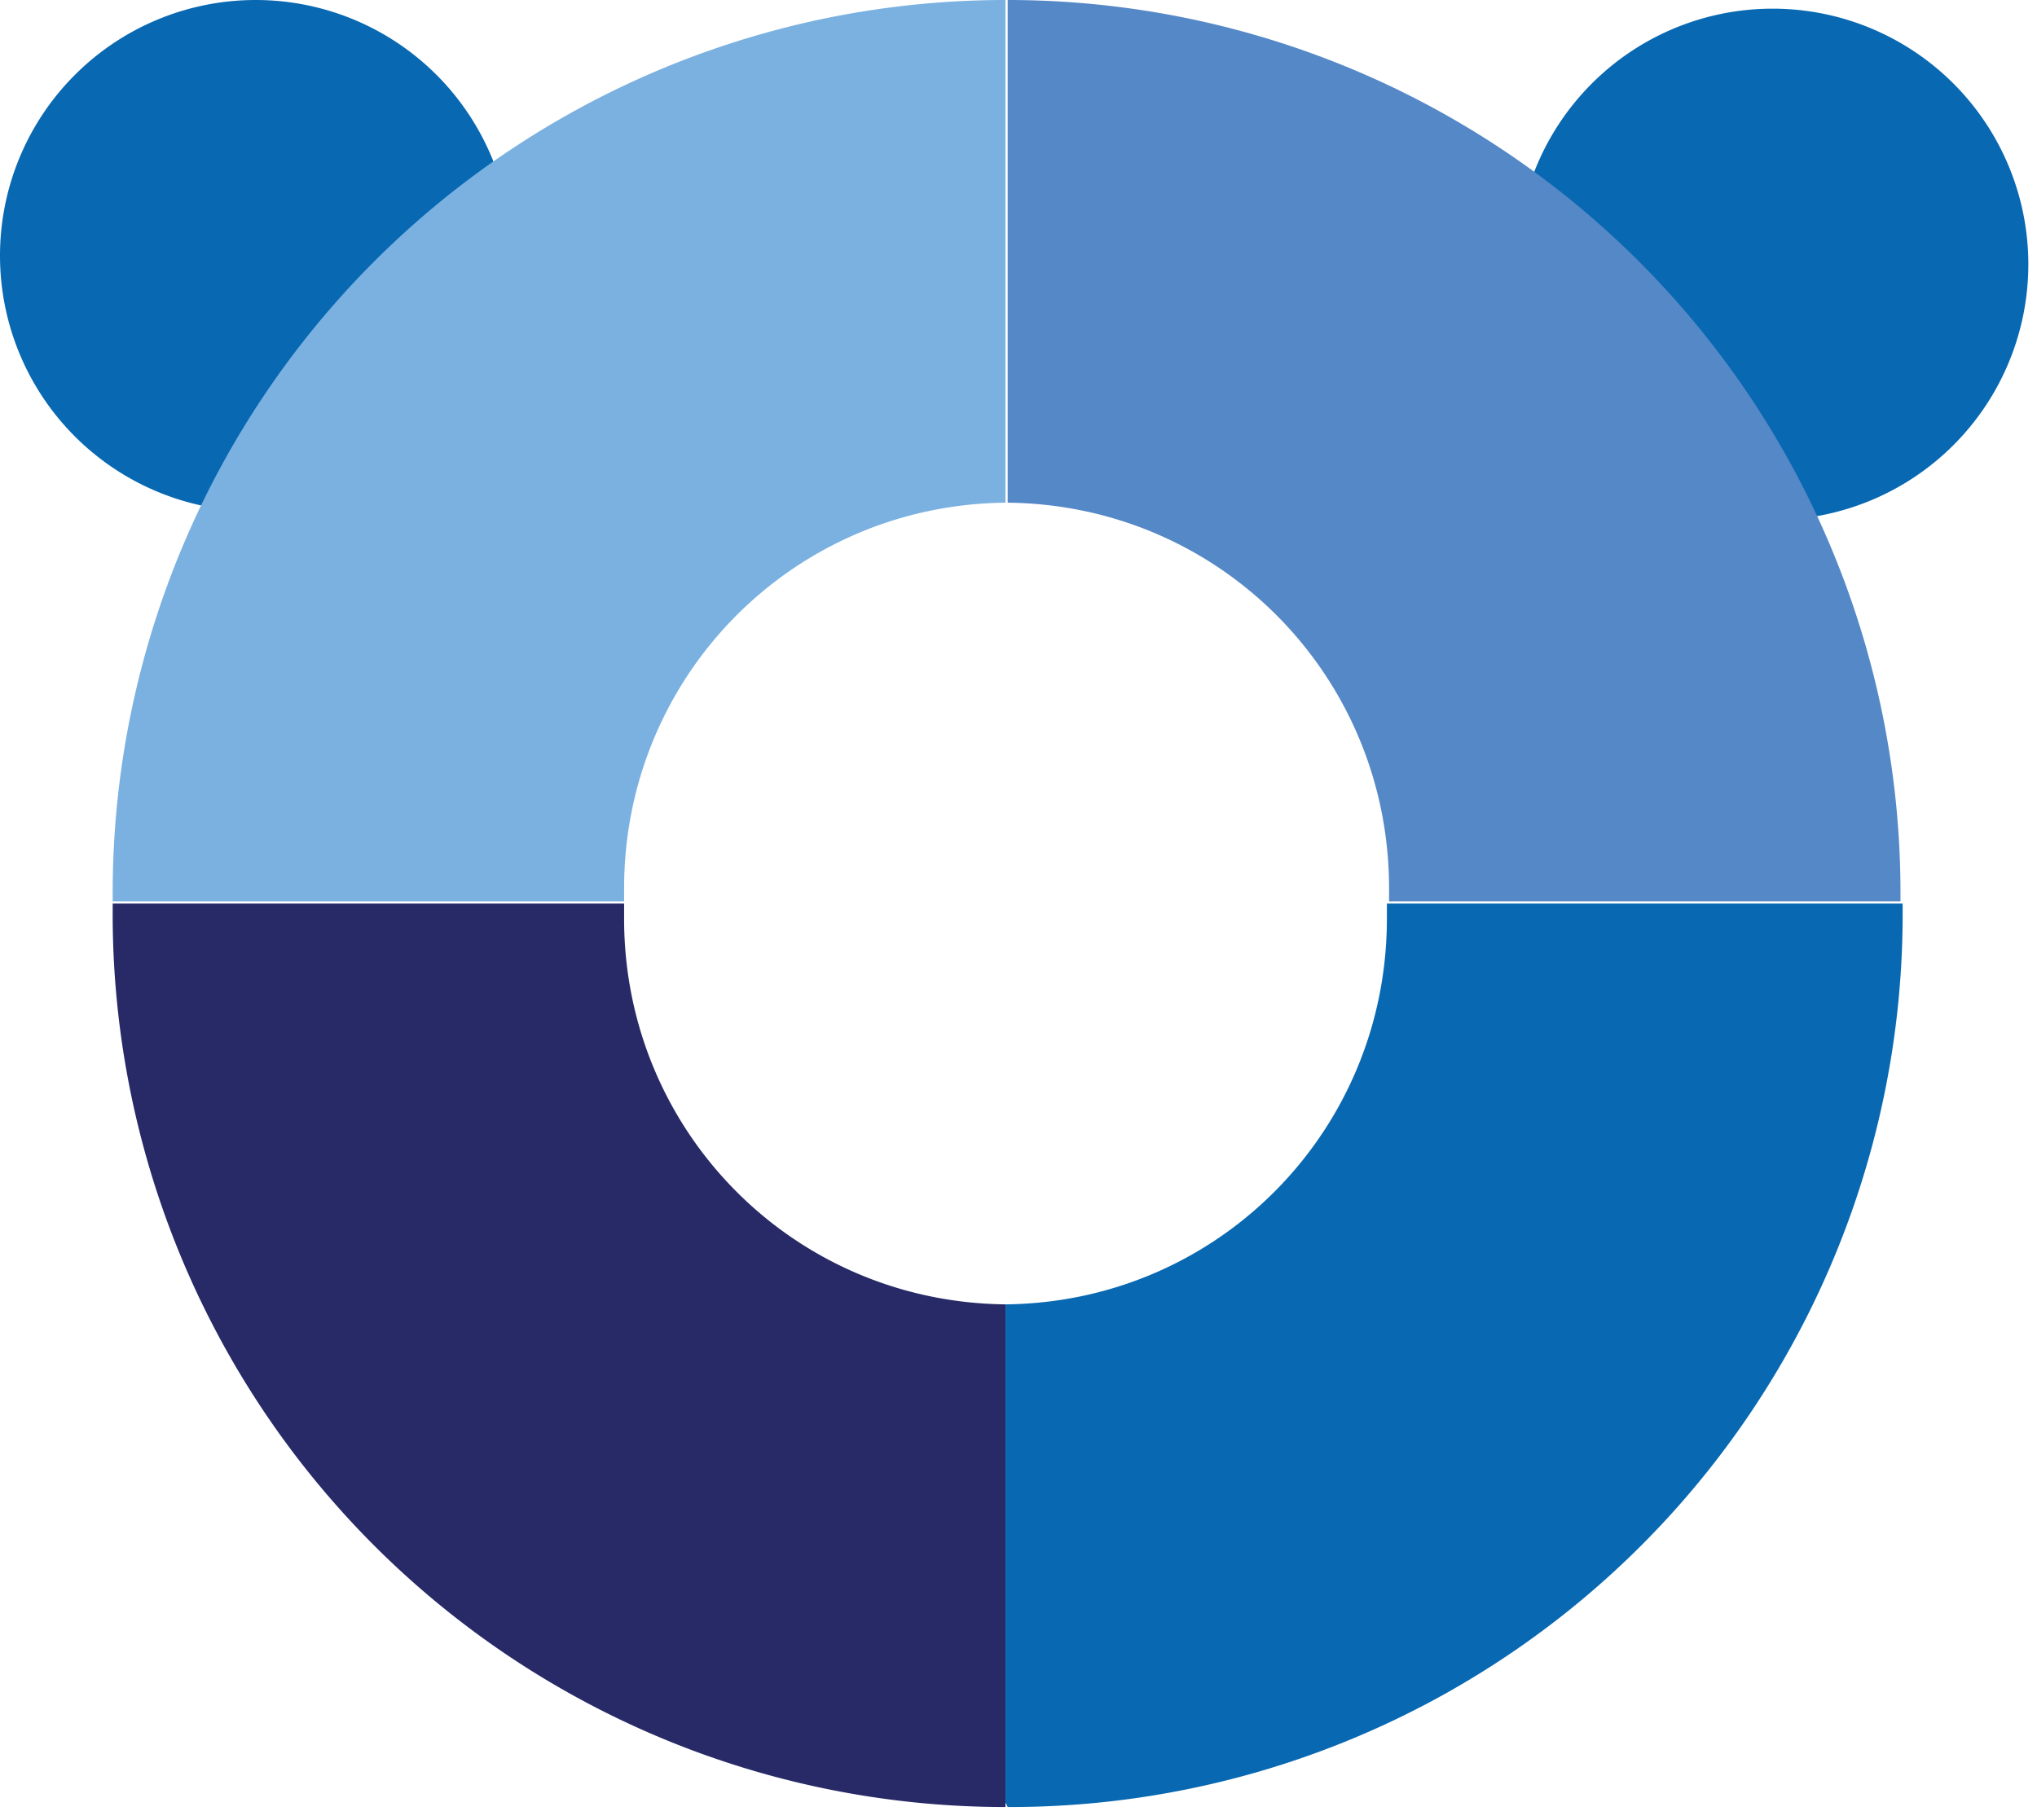
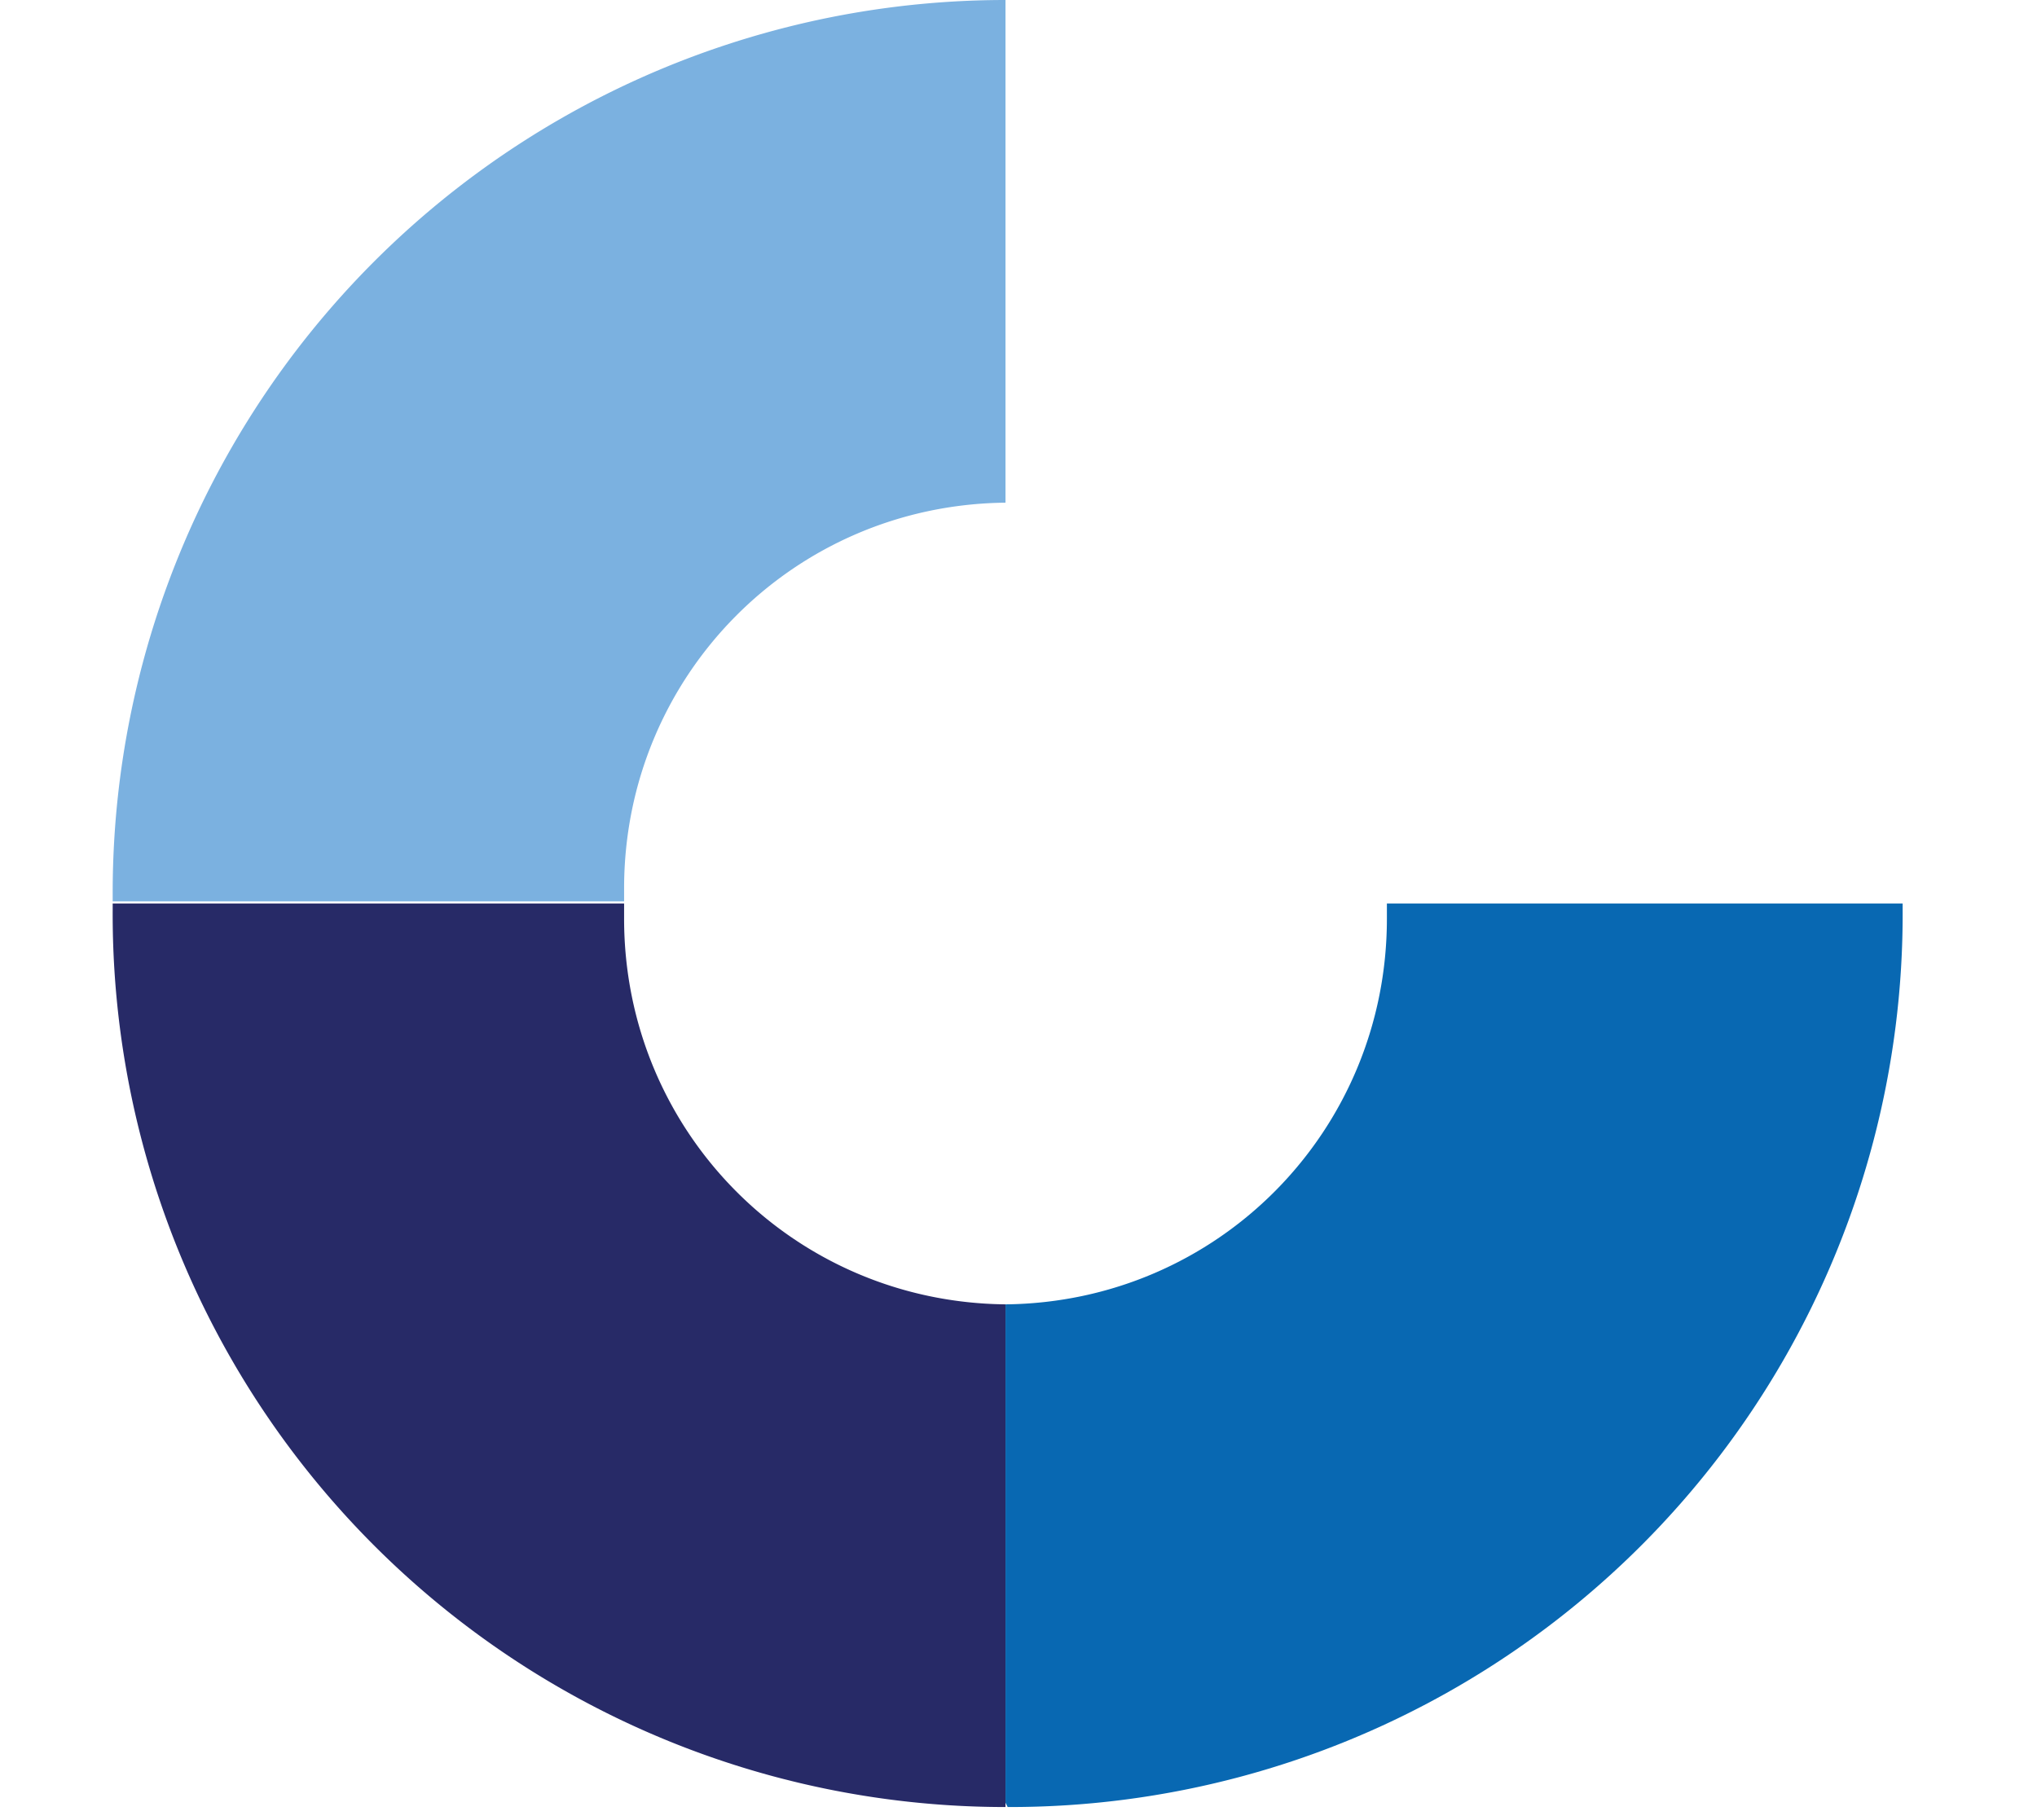
<svg xmlns="http://www.w3.org/2000/svg" viewBox="0 0 94 84">
-   <path fill="#0868b2" d="M23.6 11.8a11.8 11.8 0 1 1-23.6 0 11.8 11.8 0 0 1 23.6 0z" />
  <path fill="#7bb1e0" d="M46.4 0A41.2 41.2 0 0 0 5.2 41.3v.3h23.6V41c0-9.8 7.8-17.7 17.6-17.8V0z" />
-   <path fill="#0868b2" d="M93.6 12.2a11.8 11.8 0 1 1-23.6 0 11.8 11.8 0 0 1 23.6 0z" />
-   <path fill="#5588c7" d="M46.5 0a41.2 41.2 0 0 1 41.2 41.3v.3H64.1V41c0-9.8-7.8-17.7-17.6-17.8V0z" />
  <path fill="#272a67" d="M46.4 83.4A41.2 41.2 0 0 1 5.2 42v-.3h23.6v.7c0 9.8 7.8 17.7 17.6 17.8v23z" />
  <path fill="#0868b2" d="M46.5 83.4A41.2 41.2 0 0 0 87.8 42v-.3H64v.7c0 9.8-7.8 17.7-17.6 17.8v23z" />
</svg>